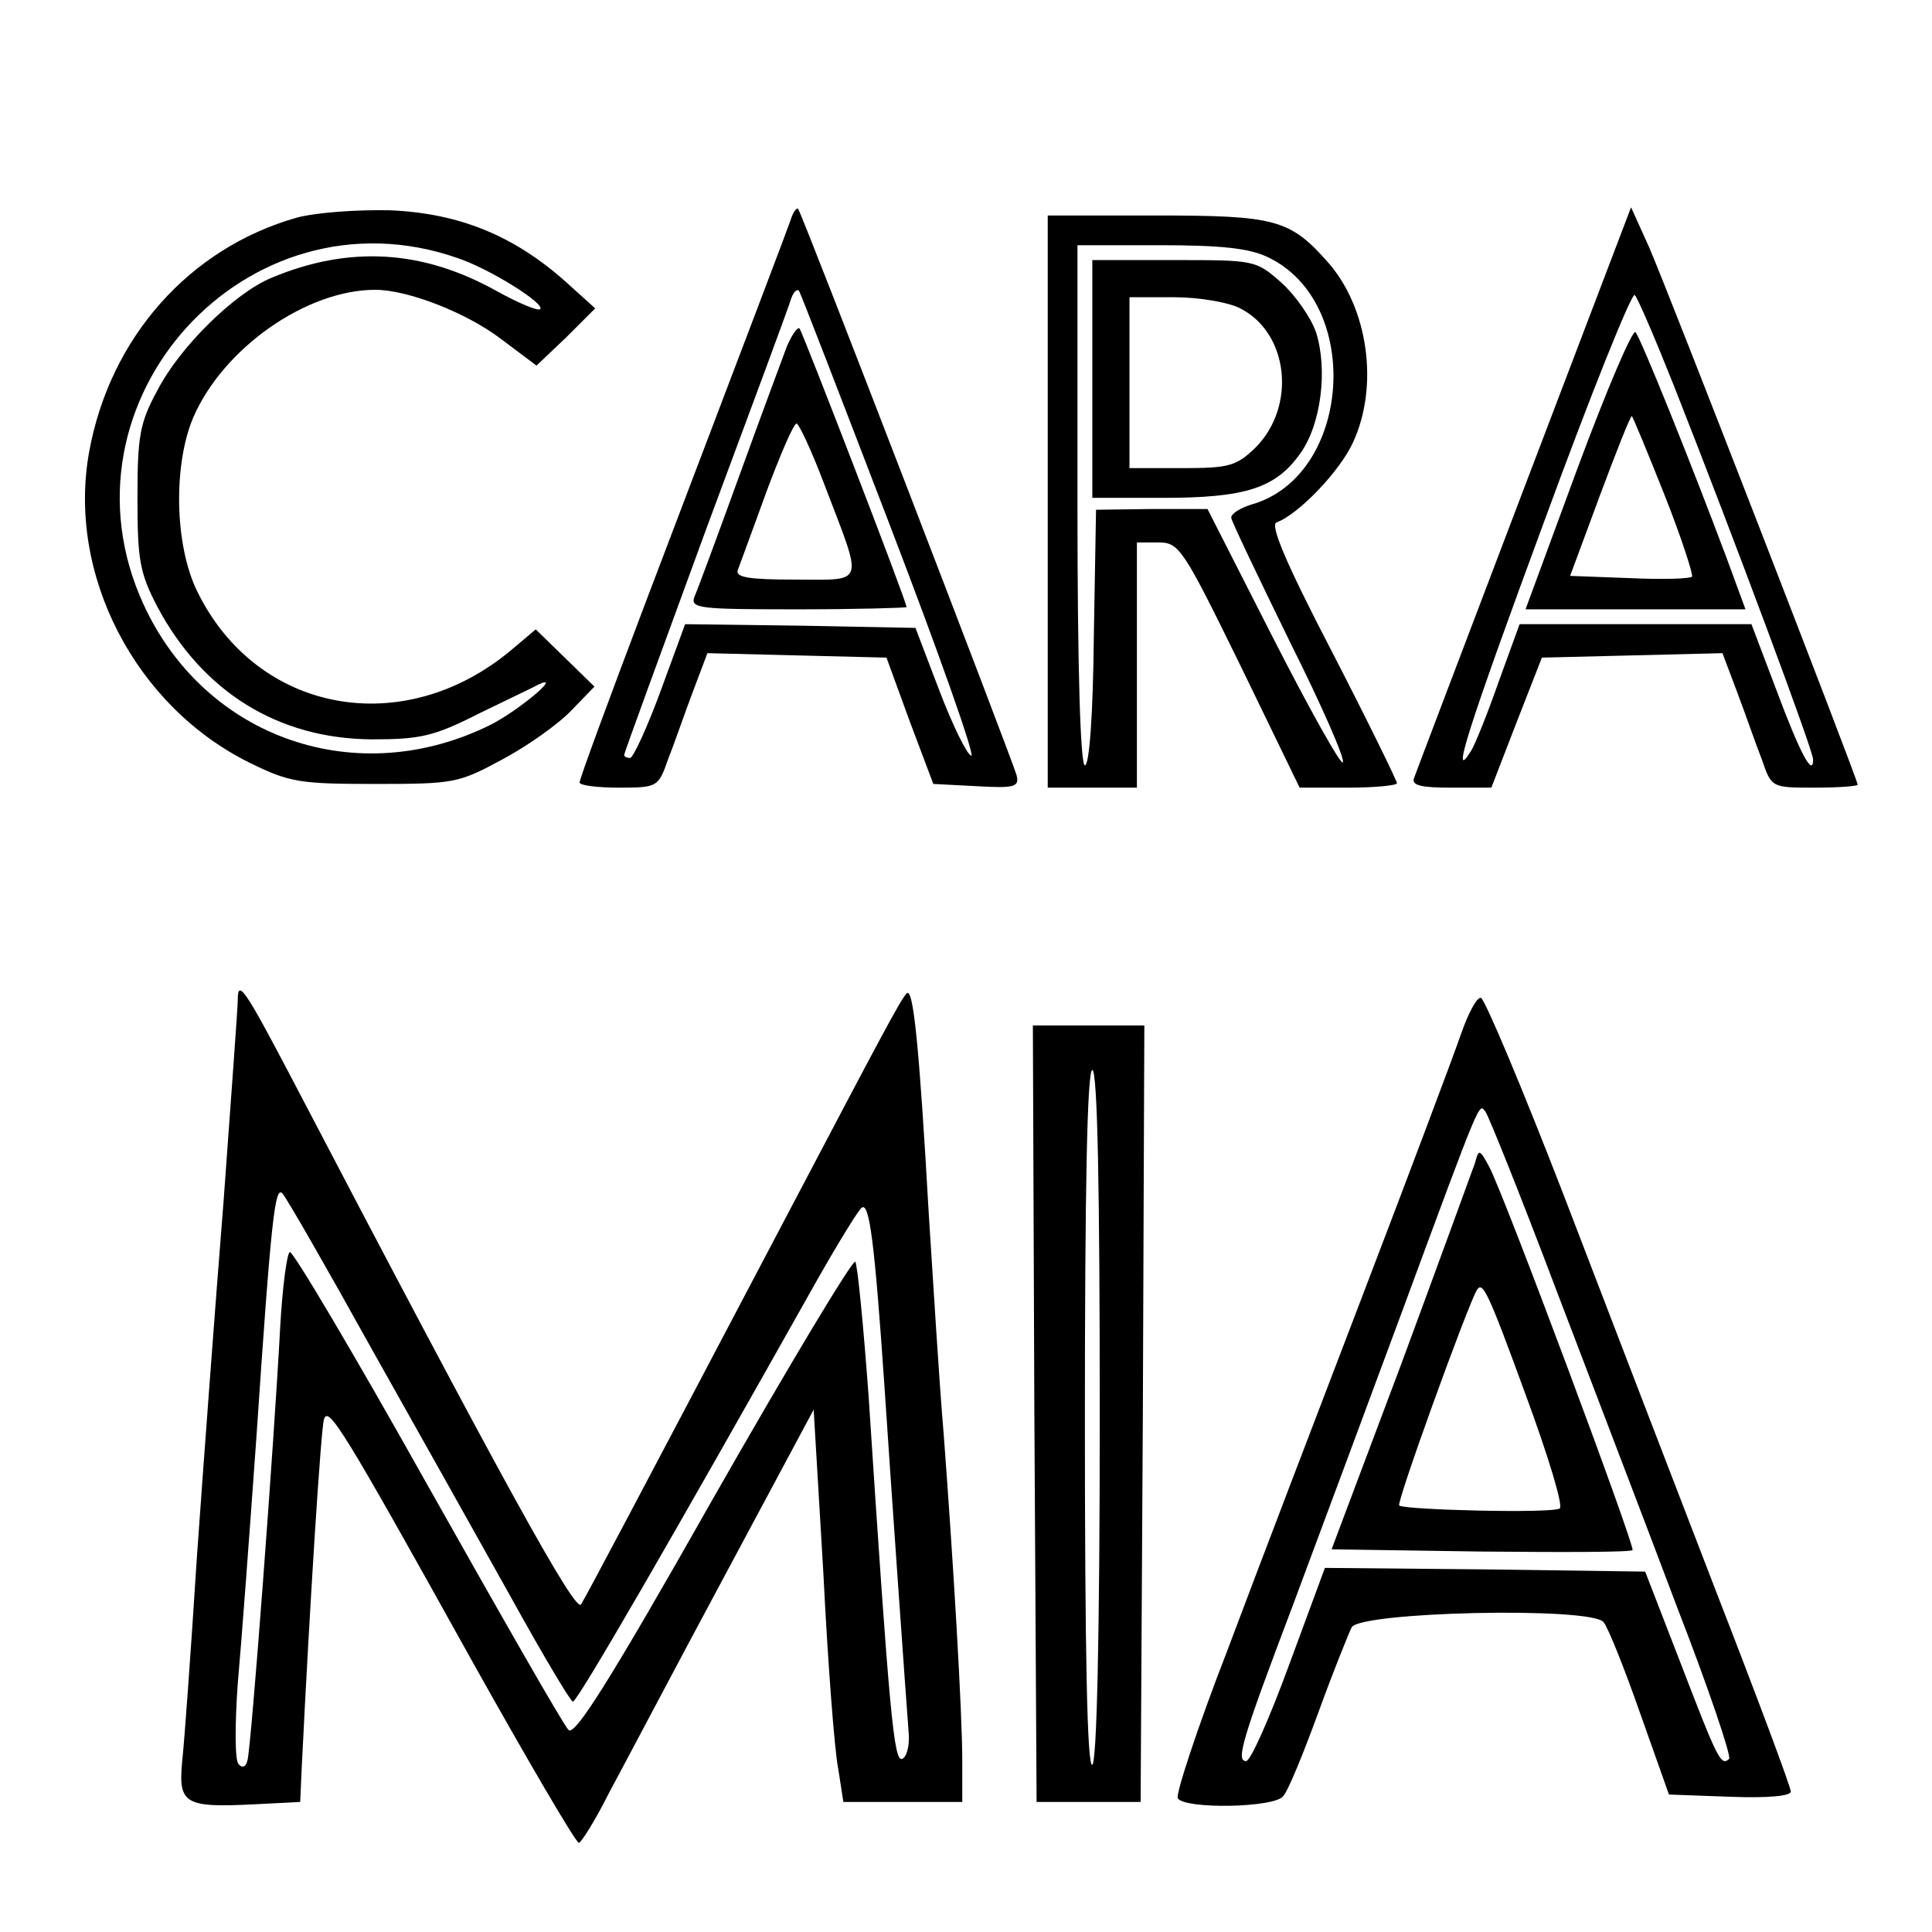
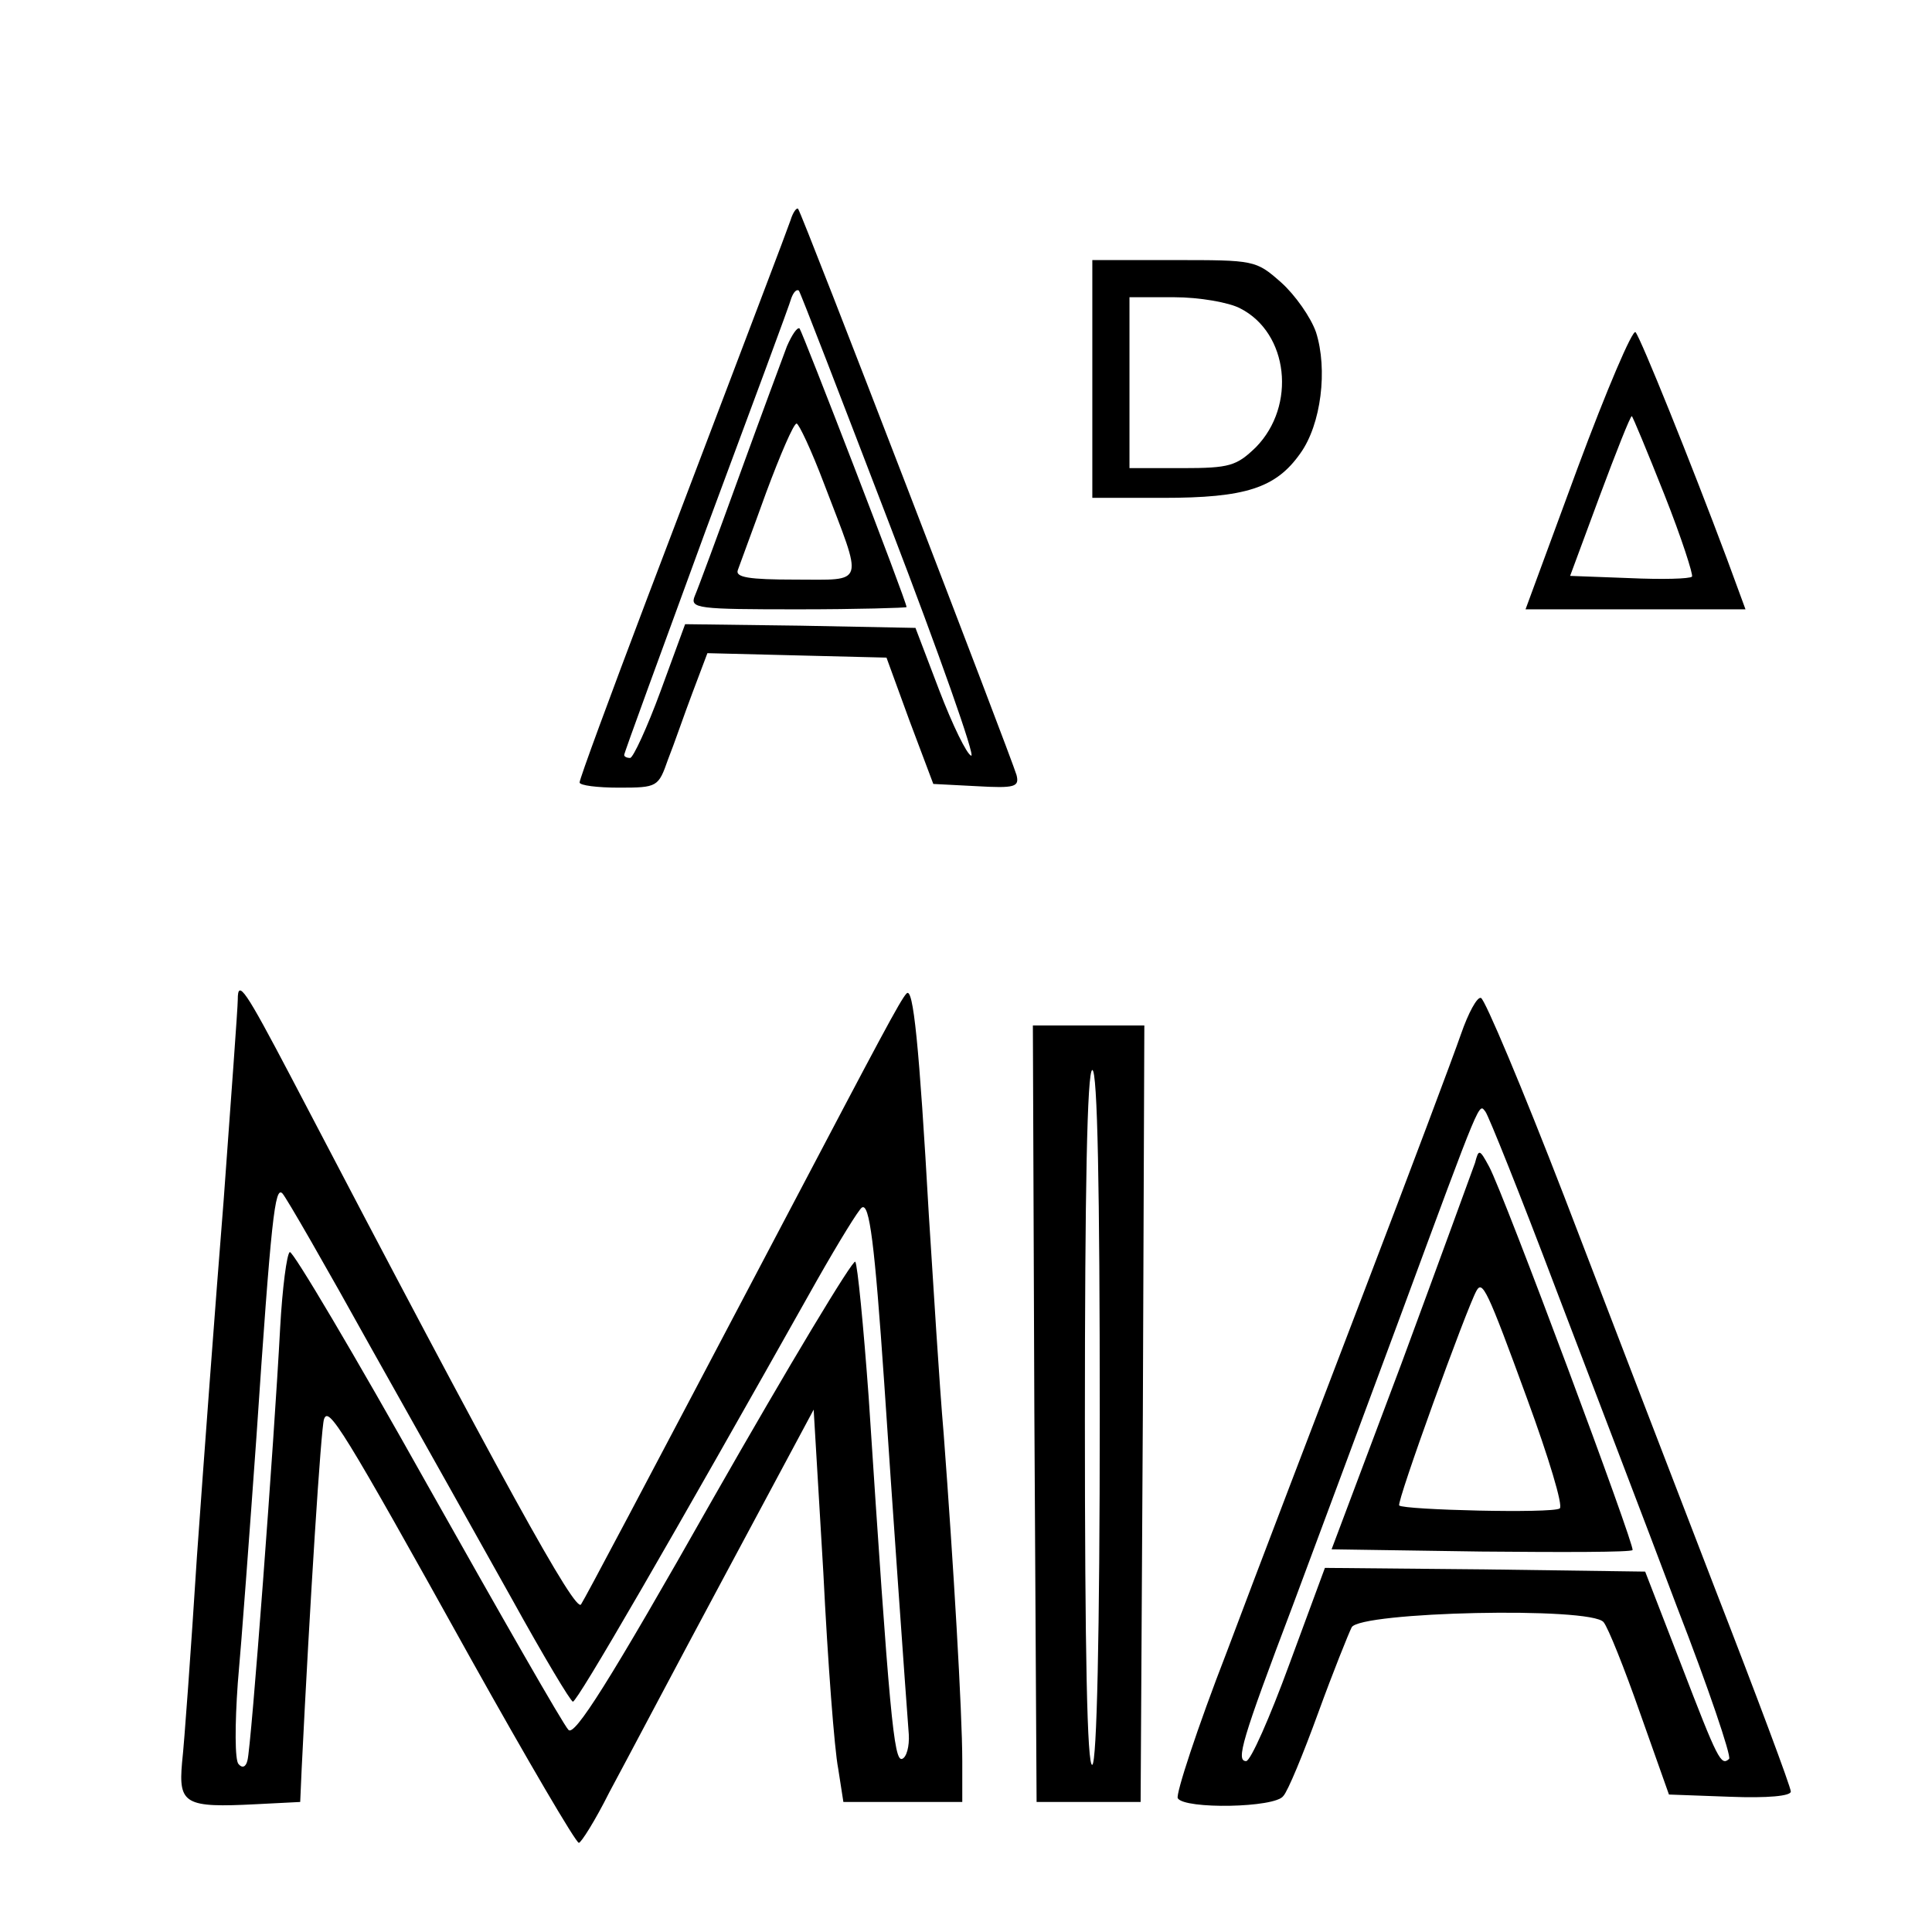
<svg xmlns="http://www.w3.org/2000/svg" version="1.0" width="260pt" height="260pt" viewBox="0 0 260 260" preserveAspectRatio="xMidYMid meet">
  <g transform="translate(0,260) scale(0.1,-0.1)" fill="#000000" stroke="none">
-     <path d="M399 2307 c-144 -41 -251 -161 -279 -315 -30 -165 62 -343 217 -419 53 -26 67 -28 168 -28 106 0 112 1 171 33 34 18 76 48 93 66 l31 32 -39 38 -40 39 -32 -27 c-146 -123 -344 -86 -424 79 -30 62 -32 169 -5 233 40 93 152 172 245 172 44 0 123 -31 169 -66 l48 -36 40 38 39 39 -41 37 c-69 61 -142 91 -235 95 -45 1 -100 -3 -126 -10z m216 -54 c45 -15 119 -62 112 -69 -3 -3 -29 8 -58 24 -100 56 -199 62 -304 18 -50 -21 -123 -93 -153 -151 -24 -44 -27 -62 -27 -145 0 -84 3 -101 27 -147 61 -114 162 -177 288 -178 66 0 84 4 145 35 39 19 75 36 80 39 33 15 -27 -35 -64 -54 -180 -90 -385 -19 -468 162 -125 273 139 564 422 466z" />
    <path d="M1064 2304 c-7 -20 -44 -117 -193 -509 -50 -132 -91 -243 -91 -248 0 -4 24 -7 53 -7 52 0 53 1 66 38 8 20 22 61 33 90 l20 53 120 -3 121 -3 31 -85 32 -85 58 -3 c52 -3 58 -1 54 15 -7 24 -289 757 -294 762 -2 2 -7 -5 -10 -15z m134 -412 c66 -172 115 -311 109 -309 -6 2 -25 41 -43 88 l-32 84 -155 3 -155 2 -33 -90 c-18 -49 -37 -90 -41 -90 -5 0 -8 2 -8 4 0 3 50 139 110 303 61 164 113 304 115 312 3 8 7 12 10 10 2 -2 57 -145 123 -317z" />
    <path d="M1059 2134 c-6 -16 -35 -94 -64 -174 -29 -80 -56 -153 -60 -162 -7 -17 4 -18 139 -18 80 0 146 2 146 3 0 8 -140 370 -144 375 -3 2 -10 -8 -17 -24z m50 -185 c53 -139 57 -129 -39 -129 -62 0 -81 3 -77 13 2 6 20 54 38 104 19 51 37 93 41 93 3 0 20 -36 37 -81z" />
-     <path d="M2051 1943 c-79 -208 -146 -384 -148 -390 -4 -10 10 -13 49 -13 l55 0 34 88 34 87 122 3 121 3 20 -53 c11 -29 25 -70 33 -90 13 -38 13 -38 71 -38 32 0 58 2 58 4 0 7 -258 672 -281 724 l-24 53 -144 -378z m202 137 c82 -208 187 -490 187 -502 0 -25 -18 9 -50 95 l-33 87 -156 0 -156 0 -28 -77 c-15 -43 -32 -85 -37 -93 -29 -47 -5 29 98 308 63 172 118 309 122 305 4 -4 28 -60 53 -123z" />
    <path d="M2123 1970 l-70 -190 148 0 148 0 -25 68 c-49 131 -116 297 -123 305 -4 4 -39 -78 -78 -183z m117 -36 c23 -58 39 -108 37 -110 -3 -3 -40 -4 -84 -2 l-80 3 40 108 c22 59 41 107 43 107 1 0 21 -48 44 -106z" />
-     <path d="M1410 1925 l0 -385 60 0 60 0 0 165 0 165 29 0 c28 0 33 -8 110 -165 l80 -165 65 0 c36 0 66 3 66 6 0 3 -39 83 -87 176 -64 123 -84 172 -75 175 30 11 86 70 103 108 35 76 20 180 -33 241 -52 59 -71 64 -233 64 l-145 0 0 -385z m296 329 c129 -61 113 -295 -22 -333 -16 -5 -28 -13 -27 -18 1 -6 37 -81 79 -167 43 -86 75 -159 71 -162 -3 -3 -45 72 -94 168 l-88 173 -75 0 -75 -1 -3 -172 c-1 -103 -6 -172 -12 -172 -6 0 -10 129 -10 350 l0 350 111 0 c82 0 120 -4 145 -16z" />
    <path d="M1470 2090 l0 -160 95 0 c111 0 152 13 185 60 28 39 37 113 21 163 -7 20 -28 50 -47 67 -34 30 -36 30 -144 30 l-110 0 0 -160z m199 95 c65 -33 76 -131 21 -187 -26 -25 -35 -28 -99 -28 l-71 0 0 115 0 115 60 0 c34 0 74 -7 89 -15z" />
    <path d="M320 1255 c0 -11 -9 -132 -19 -270 -11 -137 -27 -353 -36 -480 -8 -126 -17 -251 -20 -277 -5 -56 4 -61 100 -56 l59 3 2 45 c11 224 26 458 30 470 6 18 23 -8 198 -323 76 -136 141 -247 145 -247 3 0 22 30 41 68 20 37 89 168 155 291 l120 224 13 -219 c6 -121 15 -239 20 -264 l7 -45 80 0 80 0 0 55 c0 66 -12 267 -25 440 -6 69 -14 202 -20 295 -13 229 -21 308 -30 298 -8 -8 -37 -63 -158 -293 -211 -401 -272 -516 -280 -529 -7 -13 -103 160 -390 709 -62 118 -72 133 -72 105z m180 -470 c62 -110 147 -262 189 -337 42 -76 79 -138 82 -138 6 0 130 214 329 568 29 51 56 95 60 97 10 6 17 -47 30 -237 10 -151 29 -420 33 -472 1 -16 -3 -31 -9 -33 -11 -4 -17 58 -45 487 -7 96 -15 178 -18 182 -3 4 -89 -139 -191 -318 -142 -251 -187 -321 -195 -312 -7 7 -92 156 -190 330 -98 175 -181 315 -185 313 -4 -2 -10 -48 -13 -102 -8 -152 -39 -566 -44 -582 -2 -9 -7 -11 -12 -5 -5 5 -5 53 -1 109 5 55 16 204 25 330 20 297 25 339 35 329 5 -5 59 -99 120 -209z" />
    <path d="M1966 1208 c-10 -29 -69 -186 -131 -348 -62 -162 -145 -379 -184 -483 -40 -103 -69 -192 -66 -197 9 -15 131 -13 142 3 6 6 27 57 47 112 20 55 41 107 45 115 11 21 322 28 339 7 6 -7 28 -62 49 -122 l39 -110 82 -3 c51 -2 82 1 82 7 0 6 -46 129 -102 273 -56 145 -147 382 -203 528 -56 145 -107 266 -112 267 -5 2 -17 -20 -27 -49z m128 -343 c48 -126 122 -319 163 -428 42 -108 73 -200 70 -204 -11 -10 -15 -2 -65 128 l-48 124 -216 3 -215 2 -48 -130 c-26 -71 -52 -130 -58 -130 -14 0 -6 28 63 210 34 91 99 266 145 390 110 298 105 285 114 274 4 -5 47 -112 95 -239z" />
    <path d="M1985 1035 c-4 -11 -48 -132 -99 -270 l-94 -250 201 -3 c110 -1 202 -1 204 2 4 4 -173 479 -193 516 -13 24 -14 24 -19 5z m70 -317 c29 -79 49 -145 44 -148 -10 -7 -210 -2 -216 4 -4 4 91 266 104 289 8 14 14 3 68 -145z" />
    <path d="M1392 698 l3 -523 70 0 70 0 3 523 2 522 -75 0 -75 0 2 -522z m88 -2 c0 -299 -4 -467 -10 -471 -7 -4 -10 153 -10 464 0 307 3 471 10 471 7 0 10 -161 10 -464z" />
  </g>
</svg>